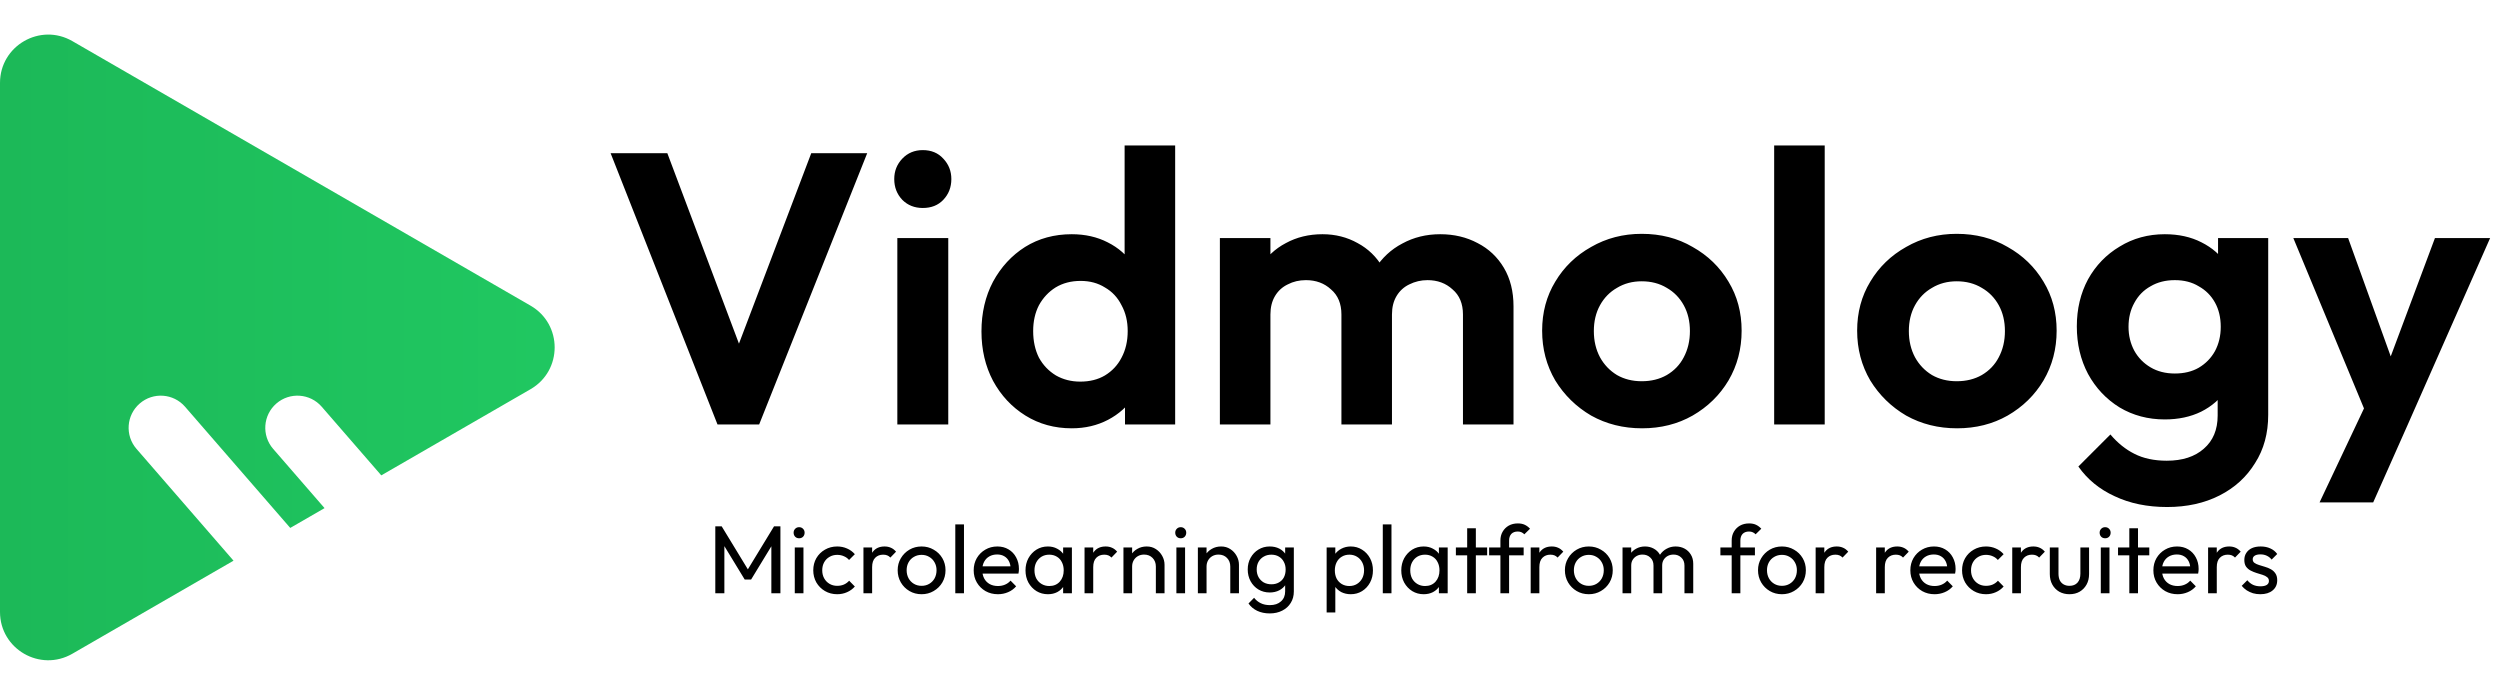
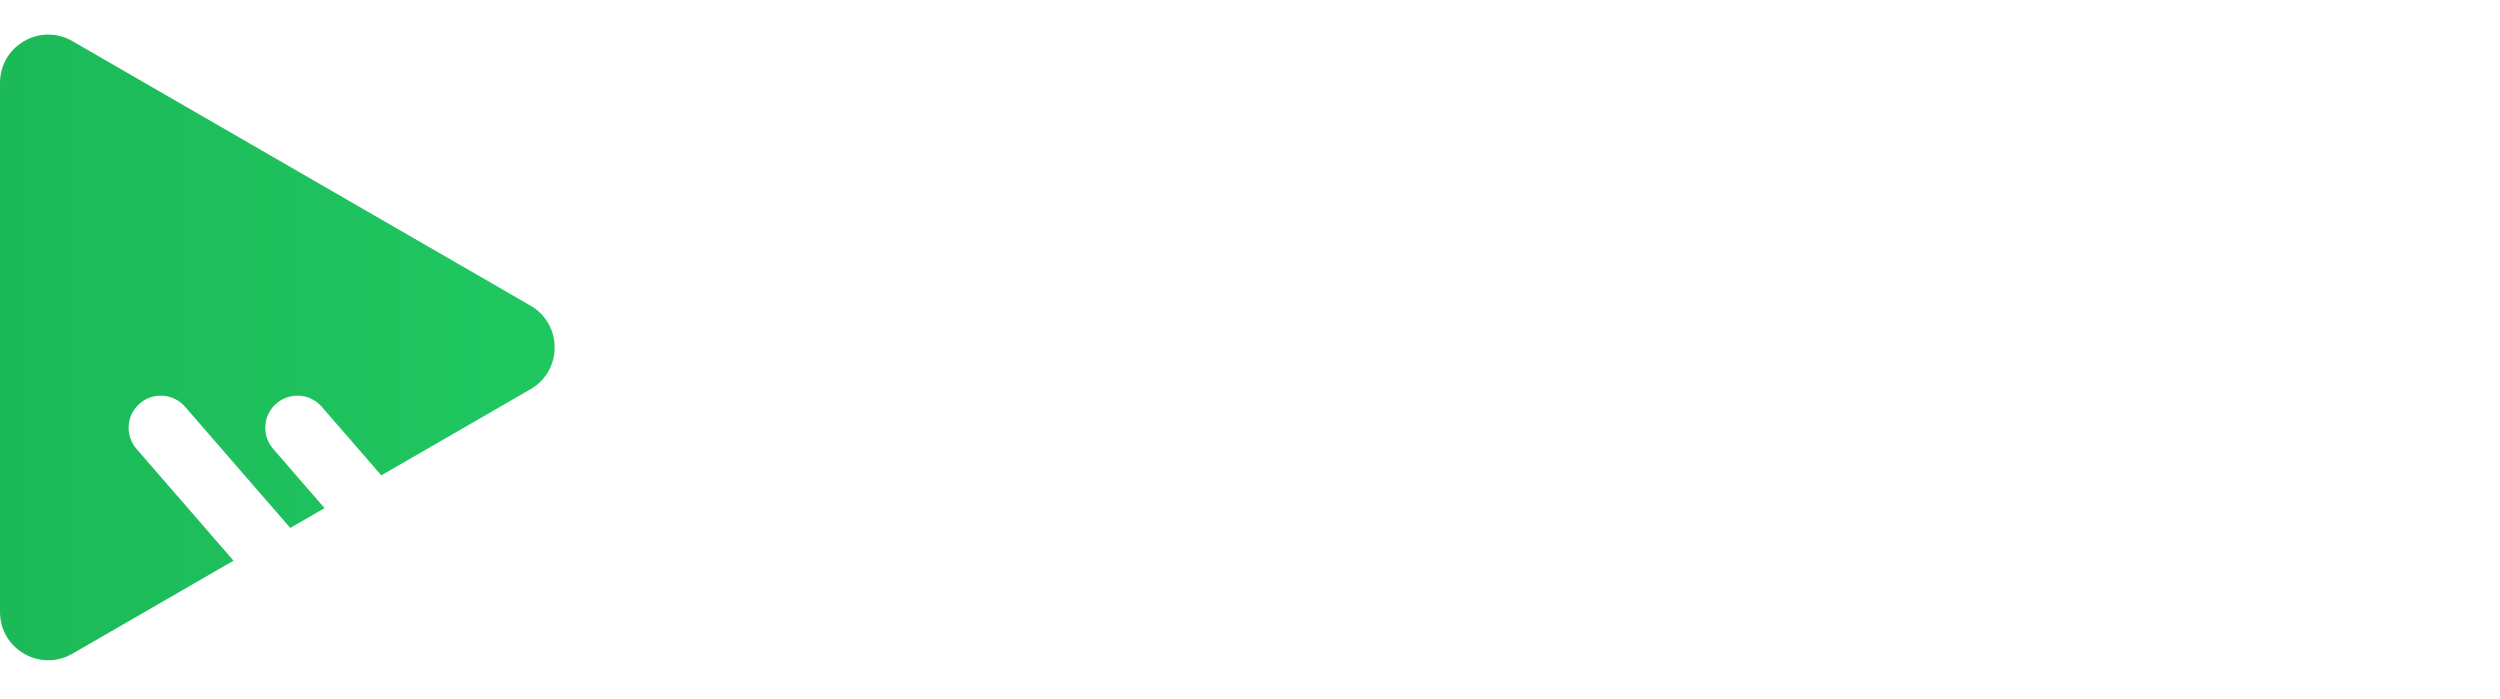
<svg xmlns="http://www.w3.org/2000/svg" width="311" height="87" viewBox="0 0 311 87" fill="none">
  <path d="M0 10.31C0 5.692 5 2.805 9 5.114L66 38.023C70 40.333 70 46.106 66 48.416L47.432 59.135L40.022 50.597C38.574 48.929 36.046 48.751 34.378 50.199C32.71 51.647 32.532 54.173 33.98 55.841L40.374 63.21L36.106 65.674L23.02 50.597C21.572 48.929 19.046 48.751 17.378 50.199C15.71 51.647 15.531 54.173 16.98 55.841L29.05 69.749L9 81.325C5 83.634 7.21416e-05 80.747 0 76.129V10.31Z" fill="url(#paint0_linear_244_14)" />
-   <path d="M89.256 52.801L75.96 19.057H83.016L93.288 46.369H90.552L100.92 19.057H107.88L94.44 52.801H89.256ZM111.628 52.801V29.617H117.964V52.801H111.628ZM114.796 25.873C113.772 25.873 112.924 25.537 112.252 24.865C111.58 24.161 111.244 23.297 111.244 22.273C111.244 21.281 111.58 20.433 112.252 19.729C112.924 19.025 113.772 18.673 114.796 18.673C115.852 18.673 116.7 19.025 117.34 19.729C118.012 20.433 118.348 21.281 118.348 22.273C118.348 23.297 118.012 24.161 117.34 24.865C116.7 25.537 115.852 25.873 114.796 25.873ZM133.326 53.281C131.182 53.281 129.262 52.753 127.566 51.697C125.87 50.641 124.526 49.201 123.534 47.377C122.574 45.553 122.094 43.505 122.094 41.233C122.094 38.929 122.574 36.865 123.534 35.041C124.526 33.217 125.854 31.777 127.518 30.721C129.214 29.665 131.15 29.137 133.326 29.137C134.99 29.137 136.478 29.473 137.79 30.145C139.134 30.817 140.206 31.761 141.006 32.977C141.838 34.161 142.286 35.505 142.35 37.009V45.265C142.286 46.769 141.854 48.129 141.054 49.345C140.254 50.561 139.182 51.521 137.838 52.225C136.494 52.929 134.99 53.281 133.326 53.281ZM134.382 47.473C135.566 47.473 136.59 47.217 137.454 46.705C138.35 46.161 139.038 45.425 139.518 44.497C140.03 43.537 140.286 42.433 140.286 41.185C140.286 39.969 140.03 38.897 139.518 37.969C139.038 37.009 138.35 36.273 137.454 35.761C136.59 35.217 135.582 34.945 134.43 34.945C133.246 34.945 132.206 35.217 131.31 35.761C130.446 36.305 129.758 37.041 129.246 37.969C128.766 38.897 128.526 39.969 128.526 41.185C128.526 42.433 128.766 43.537 129.246 44.497C129.758 45.425 130.462 46.161 131.358 46.705C132.254 47.217 133.262 47.473 134.382 47.473ZM146.19 52.801H139.95V46.561L140.958 40.897L139.902 35.329V18.097H146.19V52.801ZM151.753 52.801V29.617H158.041V52.801H151.753ZM166.873 52.801V39.121C166.873 37.777 166.441 36.737 165.577 36.001C164.745 35.233 163.705 34.849 162.457 34.849C161.625 34.849 160.873 35.025 160.201 35.377C159.529 35.697 159.001 36.177 158.617 36.817C158.233 37.457 158.041 38.225 158.041 39.121L155.593 37.921C155.593 36.129 155.977 34.577 156.745 33.265C157.545 31.953 158.617 30.945 159.961 30.241C161.305 29.505 162.825 29.137 164.521 29.137C166.121 29.137 167.577 29.505 168.889 30.241C170.201 30.945 171.241 31.953 172.009 33.265C172.777 34.545 173.161 36.097 173.161 37.921V52.801H166.873ZM181.993 52.801V39.121C181.993 37.777 181.561 36.737 180.697 36.001C179.865 35.233 178.825 34.849 177.577 34.849C176.777 34.849 176.025 35.025 175.321 35.377C174.649 35.697 174.121 36.177 173.737 36.817C173.353 37.457 173.161 38.225 173.161 39.121L169.561 38.257C169.689 36.401 170.185 34.801 171.049 33.457C171.913 32.081 173.049 31.025 174.457 30.289C175.865 29.521 177.433 29.137 179.161 29.137C180.889 29.137 182.441 29.505 183.817 30.241C185.193 30.945 186.281 31.969 187.081 33.313C187.881 34.657 188.281 36.257 188.281 38.113V52.801H181.993ZM204.274 53.281C201.938 53.281 199.826 52.753 197.938 51.697C196.082 50.609 194.594 49.153 193.474 47.329C192.386 45.473 191.842 43.409 191.842 41.137C191.842 38.865 192.386 36.833 193.474 35.041C194.562 33.217 196.05 31.777 197.938 30.721C199.826 29.633 201.922 29.089 204.226 29.089C206.594 29.089 208.706 29.633 210.562 30.721C212.45 31.777 213.938 33.217 215.026 35.041C216.114 36.833 216.658 38.865 216.658 41.137C216.658 43.409 216.114 45.473 215.026 47.329C213.938 49.153 212.45 50.609 210.562 51.697C208.706 52.753 206.61 53.281 204.274 53.281ZM204.226 47.425C205.41 47.425 206.45 47.169 207.346 46.657C208.274 46.113 208.978 45.377 209.458 44.449C209.97 43.489 210.226 42.401 210.226 41.185C210.226 39.969 209.97 38.897 209.458 37.969C208.946 37.041 208.242 36.321 207.346 35.809C206.45 35.265 205.41 34.993 204.226 34.993C203.074 34.993 202.05 35.265 201.154 35.809C200.258 36.321 199.554 37.041 199.042 37.969C198.53 38.897 198.274 39.969 198.274 41.185C198.274 42.401 198.53 43.489 199.042 44.449C199.554 45.377 200.258 46.113 201.154 46.657C202.05 47.169 203.074 47.425 204.226 47.425ZM220.706 52.801V18.097H226.994V52.801H220.706ZM243.461 53.281C241.125 53.281 239.013 52.753 237.125 51.697C235.269 50.609 233.781 49.153 232.661 47.329C231.573 45.473 231.029 43.409 231.029 41.137C231.029 38.865 231.573 36.833 232.661 35.041C233.749 33.217 235.237 31.777 237.125 30.721C239.013 29.633 241.109 29.089 243.413 29.089C245.781 29.089 247.893 29.633 249.749 30.721C251.637 31.777 253.125 33.217 254.213 35.041C255.301 36.833 255.845 38.865 255.845 41.137C255.845 43.409 255.301 45.473 254.213 47.329C253.125 49.153 251.637 50.609 249.749 51.697C247.893 52.753 245.797 53.281 243.461 53.281ZM243.413 47.425C244.597 47.425 245.637 47.169 246.533 46.657C247.461 46.113 248.165 45.377 248.645 44.449C249.157 43.489 249.413 42.401 249.413 41.185C249.413 39.969 249.157 38.897 248.645 37.969C248.133 37.041 247.429 36.321 246.533 35.809C245.637 35.265 244.597 34.993 243.413 34.993C242.261 34.993 241.237 35.265 240.341 35.809C239.445 36.321 238.741 37.041 238.229 37.969C237.717 38.897 237.461 39.969 237.461 41.185C237.461 42.401 237.717 43.489 238.229 44.449C238.741 45.377 239.445 46.113 240.341 46.657C241.237 47.169 242.261 47.425 243.413 47.425ZM269.589 63.073C267.125 63.073 264.949 62.625 263.061 61.729C261.173 60.865 259.669 59.633 258.549 58.033L262.533 54.049C263.429 55.105 264.421 55.905 265.509 56.449C266.629 57.025 267.973 57.313 269.541 57.313C271.493 57.313 273.029 56.817 274.149 55.825C275.301 54.833 275.877 53.457 275.877 51.697V45.889L276.933 40.801L275.925 35.713V29.617H282.165V51.601C282.165 53.905 281.621 55.905 280.533 57.601C279.477 59.329 278.005 60.673 276.117 61.633C274.229 62.593 272.053 63.073 269.589 63.073ZM269.301 52.177C267.221 52.177 265.349 51.681 263.685 50.689C262.021 49.665 260.709 48.273 259.749 46.513C258.821 44.753 258.357 42.785 258.357 40.609C258.357 38.433 258.821 36.481 259.749 34.753C260.709 33.025 262.021 31.665 263.685 30.673C265.349 29.649 267.221 29.137 269.301 29.137C271.029 29.137 272.549 29.473 273.861 30.145C275.205 30.817 276.261 31.745 277.029 32.929C277.797 34.081 278.213 35.441 278.277 37.009V44.305C278.213 45.841 277.781 47.217 276.981 48.433C276.213 49.617 275.157 50.545 273.813 51.217C272.501 51.857 270.997 52.177 269.301 52.177ZM270.549 46.465C271.701 46.465 272.693 46.225 273.525 45.745C274.389 45.233 275.061 44.545 275.541 43.681C276.021 42.785 276.261 41.777 276.261 40.657C276.261 39.505 276.021 38.497 275.541 37.633C275.061 36.769 274.389 36.097 273.525 35.617C272.693 35.105 271.701 34.849 270.549 34.849C269.397 34.849 268.389 35.105 267.525 35.617C266.661 36.097 265.989 36.785 265.509 37.681C265.029 38.545 264.789 39.537 264.789 40.657C264.789 41.745 265.029 42.737 265.509 43.633C265.989 44.497 266.661 45.185 267.525 45.697C268.389 46.209 269.397 46.465 270.549 46.465ZM294.986 52.993L285.29 29.617H292.106L298.538 47.473H296.234L302.906 29.617H309.77L299.45 52.993H294.986ZM288.554 62.497L295.61 47.569L299.45 52.993L295.226 62.497H288.554Z" fill="black" />
-   <path d="M88.984 73.801V65.473H89.776L93.304 71.269H92.764L96.292 65.473H97.084V73.801H95.956V67.453L96.22 67.525L93.436 72.097H92.644L89.86 67.525L90.112 67.453V73.801H88.984ZM98.87 73.801V68.101H99.95V73.801H98.87ZM99.41 66.961C99.21 66.961 99.046 66.897 98.918 66.769C98.79 66.633 98.726 66.465 98.726 66.265C98.726 66.073 98.79 65.913 98.918 65.785C99.046 65.649 99.21 65.581 99.41 65.581C99.61 65.581 99.774 65.649 99.902 65.785C100.03 65.913 100.094 66.073 100.094 66.265C100.094 66.465 100.03 66.633 99.902 66.769C99.774 66.897 99.61 66.961 99.41 66.961ZM104.146 73.921C103.586 73.921 103.078 73.789 102.622 73.525C102.174 73.261 101.818 72.905 101.554 72.457C101.298 72.001 101.17 71.497 101.17 70.945C101.17 70.385 101.298 69.881 101.554 69.433C101.818 68.985 102.174 68.633 102.622 68.377C103.078 68.113 103.586 67.981 104.146 67.981C104.586 67.981 104.994 68.065 105.37 68.233C105.746 68.393 106.07 68.629 106.342 68.941L105.622 69.661C105.446 69.453 105.23 69.297 104.974 69.193C104.726 69.081 104.45 69.025 104.146 69.025C103.786 69.025 103.466 69.109 103.186 69.277C102.906 69.437 102.686 69.661 102.526 69.949C102.366 70.237 102.286 70.569 102.286 70.945C102.286 71.321 102.366 71.653 102.526 71.941C102.686 72.229 102.906 72.457 103.186 72.625C103.466 72.793 103.786 72.877 104.146 72.877C104.45 72.877 104.726 72.825 104.974 72.721C105.23 72.609 105.45 72.449 105.634 72.241L106.342 72.961C106.078 73.265 105.754 73.501 105.37 73.669C104.994 73.837 104.586 73.921 104.146 73.921ZM107.413 73.801V68.101H108.493V73.801H107.413ZM108.493 70.549L108.085 70.369C108.085 69.641 108.253 69.061 108.589 68.629C108.925 68.197 109.409 67.981 110.041 67.981C110.329 67.981 110.589 68.033 110.821 68.137C111.053 68.233 111.269 68.397 111.469 68.629L110.761 69.361C110.641 69.233 110.509 69.141 110.365 69.085C110.221 69.029 110.053 69.001 109.861 69.001C109.461 69.001 109.133 69.129 108.877 69.385C108.621 69.641 108.493 70.029 108.493 70.549ZM114.646 73.921C114.086 73.921 113.582 73.789 113.134 73.525C112.686 73.261 112.33 72.905 112.066 72.457C111.802 72.001 111.67 71.493 111.67 70.933C111.67 70.381 111.802 69.885 112.066 69.445C112.33 68.997 112.686 68.641 113.134 68.377C113.582 68.113 114.086 67.981 114.646 67.981C115.198 67.981 115.698 68.113 116.146 68.377C116.602 68.633 116.962 68.985 117.226 69.433C117.49 69.881 117.622 70.381 117.622 70.933C117.622 71.493 117.49 72.001 117.226 72.457C116.962 72.905 116.602 73.261 116.146 73.525C115.698 73.789 115.198 73.921 114.646 73.921ZM114.646 72.877C115.006 72.877 115.326 72.793 115.606 72.625C115.886 72.457 116.106 72.229 116.266 71.941C116.426 71.645 116.506 71.309 116.506 70.933C116.506 70.565 116.422 70.237 116.254 69.949C116.094 69.661 115.874 69.437 115.594 69.277C115.322 69.109 115.006 69.025 114.646 69.025C114.286 69.025 113.966 69.109 113.686 69.277C113.406 69.437 113.186 69.661 113.026 69.949C112.866 70.237 112.786 70.565 112.786 70.933C112.786 71.309 112.866 71.645 113.026 71.941C113.186 72.229 113.406 72.457 113.686 72.625C113.966 72.793 114.286 72.877 114.646 72.877ZM118.839 73.801V65.233H119.919V73.801H118.839ZM124.139 73.921C123.571 73.921 123.059 73.793 122.603 73.537C122.147 73.273 121.787 72.917 121.523 72.469C121.259 72.021 121.127 71.513 121.127 70.945C121.127 70.385 121.255 69.881 121.511 69.433C121.775 68.985 122.127 68.633 122.567 68.377C123.015 68.113 123.515 67.981 124.067 67.981C124.595 67.981 125.059 68.101 125.459 68.341C125.867 68.581 126.183 68.913 126.407 69.337C126.639 69.761 126.755 70.241 126.755 70.777C126.755 70.857 126.751 70.945 126.743 71.041C126.735 71.129 126.719 71.233 126.695 71.353H121.883V70.453H126.119L125.723 70.801C125.723 70.417 125.655 70.093 125.519 69.829C125.383 69.557 125.191 69.349 124.943 69.205C124.695 69.053 124.395 68.977 124.043 68.977C123.675 68.977 123.351 69.057 123.071 69.217C122.791 69.377 122.575 69.601 122.423 69.889C122.271 70.177 122.195 70.517 122.195 70.909C122.195 71.309 122.275 71.661 122.435 71.965C122.595 72.261 122.823 72.493 123.119 72.661C123.415 72.821 123.755 72.901 124.139 72.901C124.459 72.901 124.751 72.845 125.015 72.733C125.287 72.621 125.519 72.453 125.711 72.229L126.407 72.937C126.135 73.257 125.799 73.501 125.399 73.669C125.007 73.837 124.587 73.921 124.139 73.921ZM130.357 73.921C129.837 73.921 129.365 73.793 128.941 73.537C128.517 73.273 128.181 72.917 127.933 72.469C127.693 72.021 127.573 71.517 127.573 70.957C127.573 70.397 127.693 69.893 127.933 69.445C128.181 68.997 128.513 68.641 128.929 68.377C129.353 68.113 129.829 67.981 130.357 67.981C130.789 67.981 131.173 68.073 131.509 68.257C131.853 68.433 132.129 68.681 132.337 69.001C132.545 69.313 132.661 69.677 132.685 70.093V71.809C132.661 72.217 132.545 72.581 132.337 72.901C132.137 73.221 131.865 73.473 131.521 73.657C131.185 73.833 130.797 73.921 130.357 73.921ZM130.537 72.901C131.073 72.901 131.505 72.721 131.833 72.361C132.161 71.993 132.325 71.525 132.325 70.957C132.325 70.565 132.249 70.225 132.097 69.937C131.953 69.641 131.745 69.413 131.473 69.253C131.201 69.085 130.885 69.001 130.525 69.001C130.165 69.001 129.845 69.085 129.565 69.253C129.293 69.421 129.077 69.653 128.917 69.949C128.765 70.237 128.689 70.569 128.689 70.945C128.689 71.329 128.765 71.669 128.917 71.965C129.077 72.253 129.297 72.481 129.577 72.649C129.857 72.817 130.177 72.901 130.537 72.901ZM132.253 73.801V72.265L132.457 70.873L132.253 69.493V68.101H133.345V73.801H132.253ZM134.917 73.801V68.101H135.997V73.801H134.917ZM135.997 70.549L135.589 70.369C135.589 69.641 135.757 69.061 136.093 68.629C136.429 68.197 136.913 67.981 137.545 67.981C137.833 67.981 138.093 68.033 138.325 68.137C138.557 68.233 138.773 68.397 138.973 68.629L138.265 69.361C138.145 69.233 138.013 69.141 137.869 69.085C137.725 69.029 137.557 69.001 137.365 69.001C136.965 69.001 136.637 69.129 136.381 69.385C136.125 69.641 135.997 70.029 135.997 70.549ZM143.789 73.801V70.477C143.789 70.045 143.653 69.689 143.381 69.409C143.109 69.129 142.757 68.989 142.325 68.989C142.037 68.989 141.781 69.053 141.557 69.181C141.333 69.309 141.157 69.485 141.029 69.709C140.901 69.933 140.837 70.189 140.837 70.477L140.393 70.225C140.393 69.793 140.489 69.409 140.681 69.073C140.873 68.737 141.141 68.473 141.485 68.281C141.829 68.081 142.217 67.981 142.649 67.981C143.081 67.981 143.461 68.089 143.789 68.305C144.125 68.521 144.389 68.805 144.581 69.157C144.773 69.501 144.869 69.869 144.869 70.261V73.801H143.789ZM139.757 73.801V68.101H140.837V73.801H139.757ZM146.343 73.801V68.101H147.423V73.801H146.343ZM146.883 66.961C146.683 66.961 146.519 66.897 146.391 66.769C146.263 66.633 146.199 66.465 146.199 66.265C146.199 66.073 146.263 65.913 146.391 65.785C146.519 65.649 146.683 65.581 146.883 65.581C147.083 65.581 147.247 65.649 147.375 65.785C147.503 65.913 147.567 66.073 147.567 66.265C147.567 66.465 147.503 66.633 147.375 66.769C147.247 66.897 147.083 66.961 146.883 66.961ZM153.047 73.801V70.477C153.047 70.045 152.911 69.689 152.639 69.409C152.367 69.129 152.015 68.989 151.583 68.989C151.295 68.989 151.039 69.053 150.815 69.181C150.591 69.309 150.415 69.485 150.287 69.709C150.159 69.933 150.095 70.189 150.095 70.477L149.651 70.225C149.651 69.793 149.747 69.409 149.939 69.073C150.131 68.737 150.399 68.473 150.743 68.281C151.087 68.081 151.475 67.981 151.907 67.981C152.339 67.981 152.719 68.089 153.047 68.305C153.383 68.521 153.647 68.805 153.839 69.157C154.031 69.501 154.127 69.869 154.127 70.261V73.801H153.047ZM149.015 73.801V68.101H150.095V73.801H149.015ZM157.953 76.309C157.369 76.309 156.849 76.201 156.393 75.985C155.945 75.769 155.585 75.465 155.313 75.073L156.009 74.365C156.241 74.661 156.517 74.885 156.837 75.037C157.157 75.197 157.537 75.277 157.977 75.277C158.561 75.277 159.021 75.121 159.357 74.809C159.701 74.505 159.873 74.093 159.873 73.573V72.157L160.065 70.873L159.873 69.601V68.101H160.953V73.573C160.953 74.117 160.825 74.593 160.569 75.001C160.321 75.409 159.969 75.729 159.513 75.961C159.065 76.193 158.545 76.309 157.953 76.309ZM157.953 73.705C157.433 73.705 156.965 73.581 156.549 73.333C156.141 73.085 155.817 72.745 155.577 72.313C155.337 71.873 155.217 71.381 155.217 70.837C155.217 70.293 155.337 69.809 155.577 69.385C155.817 68.953 156.141 68.613 156.549 68.365C156.965 68.109 157.433 67.981 157.953 67.981C158.401 67.981 158.797 68.069 159.141 68.245C159.485 68.421 159.757 68.669 159.957 68.989C160.165 69.301 160.277 69.669 160.293 70.093V71.605C160.269 72.021 160.153 72.389 159.945 72.709C159.745 73.021 159.473 73.265 159.129 73.441C158.785 73.617 158.393 73.705 157.953 73.705ZM158.169 72.685C158.521 72.685 158.829 72.609 159.093 72.457C159.365 72.305 159.573 72.093 159.717 71.821C159.861 71.541 159.933 71.217 159.933 70.849C159.933 70.481 159.857 70.161 159.705 69.889C159.561 69.609 159.357 69.393 159.093 69.241C158.829 69.081 158.517 69.001 158.157 69.001C157.797 69.001 157.481 69.081 157.209 69.241C156.937 69.393 156.721 69.609 156.561 69.889C156.409 70.161 156.333 70.477 156.333 70.837C156.333 71.197 156.409 71.517 156.561 71.797C156.721 72.077 156.937 72.297 157.209 72.457C157.489 72.609 157.809 72.685 158.169 72.685ZM168.034 73.921C167.602 73.921 167.21 73.833 166.858 73.657C166.514 73.473 166.238 73.221 166.03 72.901C165.822 72.581 165.706 72.217 165.682 71.809V70.093C165.706 69.677 165.822 69.313 166.03 69.001C166.246 68.681 166.526 68.433 166.87 68.257C167.222 68.073 167.61 67.981 168.034 67.981C168.554 67.981 169.022 68.113 169.438 68.377C169.862 68.641 170.194 68.997 170.434 69.445C170.674 69.893 170.794 70.397 170.794 70.957C170.794 71.517 170.674 72.021 170.434 72.469C170.194 72.917 169.862 73.273 169.438 73.537C169.022 73.793 168.554 73.921 168.034 73.921ZM165.034 76.189V68.101H166.114V69.601L165.91 70.981L166.114 72.373V76.189H165.034ZM167.854 72.901C168.214 72.901 168.53 72.817 168.802 72.649C169.074 72.481 169.29 72.253 169.45 71.965C169.61 71.669 169.69 71.329 169.69 70.945C169.69 70.569 169.61 70.233 169.45 69.937C169.29 69.641 169.074 69.413 168.802 69.253C168.53 69.085 168.218 69.001 167.866 69.001C167.506 69.001 167.19 69.085 166.918 69.253C166.646 69.413 166.434 69.641 166.282 69.937C166.13 70.233 166.054 70.573 166.054 70.957C166.054 71.333 166.126 71.669 166.27 71.965C166.422 72.253 166.634 72.481 166.906 72.649C167.186 72.817 167.502 72.901 167.854 72.901ZM172.019 73.801V65.233H173.099V73.801H172.019ZM177.103 73.921C176.583 73.921 176.111 73.793 175.687 73.537C175.263 73.273 174.927 72.917 174.679 72.469C174.439 72.021 174.319 71.517 174.319 70.957C174.319 70.397 174.439 69.893 174.679 69.445C174.927 68.997 175.259 68.641 175.675 68.377C176.099 68.113 176.575 67.981 177.103 67.981C177.535 67.981 177.919 68.073 178.255 68.257C178.599 68.433 178.875 68.681 179.083 69.001C179.291 69.313 179.407 69.677 179.431 70.093V71.809C179.407 72.217 179.291 72.581 179.083 72.901C178.883 73.221 178.611 73.473 178.267 73.657C177.931 73.833 177.543 73.921 177.103 73.921ZM177.283 72.901C177.819 72.901 178.251 72.721 178.579 72.361C178.907 71.993 179.071 71.525 179.071 70.957C179.071 70.565 178.995 70.225 178.843 69.937C178.699 69.641 178.491 69.413 178.219 69.253C177.947 69.085 177.631 69.001 177.271 69.001C176.911 69.001 176.591 69.085 176.311 69.253C176.039 69.421 175.823 69.653 175.663 69.949C175.511 70.237 175.435 70.569 175.435 70.945C175.435 71.329 175.511 71.669 175.663 71.965C175.823 72.253 176.043 72.481 176.323 72.649C176.603 72.817 176.923 72.901 177.283 72.901ZM178.999 73.801V72.265L179.203 70.873L178.999 69.493V68.101H180.091V73.801H178.999ZM182.516 73.801V65.713H183.596V73.801H182.516ZM181.112 69.085V68.101H185V69.085H181.112ZM186.651 73.801V67.249C186.651 66.825 186.743 66.457 186.927 66.145C187.111 65.825 187.363 65.573 187.683 65.389C188.011 65.205 188.391 65.113 188.823 65.113C189.151 65.113 189.435 65.169 189.675 65.281C189.915 65.393 190.135 65.557 190.335 65.773L189.627 66.469C189.523 66.357 189.407 66.273 189.279 66.217C189.151 66.153 188.995 66.121 188.811 66.121C188.467 66.121 188.199 66.221 188.007 66.421C187.823 66.621 187.731 66.897 187.731 67.249V73.801H186.651ZM185.247 69.085V68.101H189.543V69.085H185.247ZM190.417 73.801V68.101H191.497V73.801H190.417ZM191.497 70.549L191.089 70.369C191.089 69.641 191.257 69.061 191.593 68.629C191.929 68.197 192.413 67.981 193.045 67.981C193.333 67.981 193.593 68.033 193.825 68.137C194.057 68.233 194.273 68.397 194.473 68.629L193.765 69.361C193.645 69.233 193.513 69.141 193.369 69.085C193.225 69.029 193.057 69.001 192.865 69.001C192.465 69.001 192.137 69.129 191.881 69.385C191.625 69.641 191.497 70.029 191.497 70.549ZM197.65 73.921C197.09 73.921 196.586 73.789 196.138 73.525C195.69 73.261 195.334 72.905 195.07 72.457C194.806 72.001 194.674 71.493 194.674 70.933C194.674 70.381 194.806 69.885 195.07 69.445C195.334 68.997 195.69 68.641 196.138 68.377C196.586 68.113 197.09 67.981 197.65 67.981C198.202 67.981 198.702 68.113 199.15 68.377C199.606 68.633 199.966 68.985 200.23 69.433C200.494 69.881 200.626 70.381 200.626 70.933C200.626 71.493 200.494 72.001 200.23 72.457C199.966 72.905 199.606 73.261 199.15 73.525C198.702 73.789 198.202 73.921 197.65 73.921ZM197.65 72.877C198.01 72.877 198.33 72.793 198.61 72.625C198.89 72.457 199.11 72.229 199.27 71.941C199.43 71.645 199.51 71.309 199.51 70.933C199.51 70.565 199.426 70.237 199.258 69.949C199.098 69.661 198.878 69.437 198.598 69.277C198.326 69.109 198.01 69.025 197.65 69.025C197.29 69.025 196.97 69.109 196.69 69.277C196.41 69.437 196.19 69.661 196.03 69.949C195.87 70.237 195.79 70.565 195.79 70.933C195.79 71.309 195.87 71.645 196.03 71.941C196.19 72.229 196.41 72.457 196.69 72.625C196.97 72.793 197.29 72.877 197.65 72.877ZM201.843 73.801V68.101H202.923V73.801H201.843ZM205.695 73.801V70.357C205.695 69.933 205.563 69.601 205.299 69.361C205.043 69.113 204.719 68.989 204.327 68.989C204.063 68.989 203.827 69.045 203.619 69.157C203.411 69.269 203.243 69.425 203.115 69.625C202.987 69.825 202.923 70.065 202.923 70.345L202.479 70.129C202.479 69.697 202.571 69.321 202.755 69.001C202.947 68.681 203.207 68.433 203.535 68.257C203.863 68.073 204.231 67.981 204.639 67.981C205.039 67.981 205.399 68.069 205.719 68.245C206.047 68.421 206.303 68.669 206.487 68.989C206.679 69.309 206.775 69.689 206.775 70.129V73.801H205.695ZM209.547 73.801V70.357C209.547 69.933 209.415 69.601 209.151 69.361C208.895 69.113 208.575 68.989 208.191 68.989C207.927 68.989 207.687 69.045 207.471 69.157C207.263 69.269 207.095 69.425 206.967 69.625C206.839 69.825 206.775 70.065 206.775 70.345L206.163 70.129C206.187 69.689 206.303 69.313 206.511 69.001C206.727 68.681 207.003 68.433 207.339 68.257C207.675 68.073 208.043 67.981 208.443 67.981C208.859 67.981 209.231 68.069 209.559 68.245C209.887 68.421 210.147 68.669 210.339 68.989C210.539 69.309 210.639 69.693 210.639 70.141V73.801H209.547ZM215.421 73.801V67.249C215.421 66.825 215.513 66.457 215.697 66.145C215.881 65.825 216.133 65.573 216.453 65.389C216.781 65.205 217.161 65.113 217.593 65.113C217.921 65.113 218.205 65.169 218.445 65.281C218.685 65.393 218.905 65.557 219.105 65.773L218.397 66.469C218.293 66.357 218.177 66.273 218.049 66.217C217.921 66.153 217.765 66.121 217.581 66.121C217.237 66.121 216.969 66.221 216.777 66.421C216.593 66.621 216.501 66.897 216.501 67.249V73.801H215.421ZM214.017 69.085V68.101H218.313V69.085H214.017ZM221.673 73.921C221.113 73.921 220.609 73.789 220.161 73.525C219.713 73.261 219.357 72.905 219.093 72.457C218.829 72.001 218.697 71.493 218.697 70.933C218.697 70.381 218.829 69.885 219.093 69.445C219.357 68.997 219.713 68.641 220.161 68.377C220.609 68.113 221.113 67.981 221.673 67.981C222.225 67.981 222.725 68.113 223.173 68.377C223.629 68.633 223.989 68.985 224.253 69.433C224.517 69.881 224.649 70.381 224.649 70.933C224.649 71.493 224.517 72.001 224.253 72.457C223.989 72.905 223.629 73.261 223.173 73.525C222.725 73.789 222.225 73.921 221.673 73.921ZM221.673 72.877C222.033 72.877 222.353 72.793 222.633 72.625C222.913 72.457 223.133 72.229 223.293 71.941C223.453 71.645 223.533 71.309 223.533 70.933C223.533 70.565 223.449 70.237 223.281 69.949C223.121 69.661 222.901 69.437 222.621 69.277C222.349 69.109 222.033 69.025 221.673 69.025C221.313 69.025 220.993 69.109 220.713 69.277C220.433 69.437 220.213 69.661 220.053 69.949C219.893 70.237 219.813 70.565 219.813 70.933C219.813 71.309 219.893 71.645 220.053 71.941C220.213 72.229 220.433 72.457 220.713 72.625C220.993 72.793 221.313 72.877 221.673 72.877ZM225.866 73.801V68.101H226.946V73.801H225.866ZM226.946 70.549L226.538 70.369C226.538 69.641 226.706 69.061 227.042 68.629C227.378 68.197 227.862 67.981 228.494 67.981C228.782 67.981 229.042 68.033 229.274 68.137C229.506 68.233 229.722 68.397 229.922 68.629L229.214 69.361C229.094 69.233 228.962 69.141 228.818 69.085C228.674 69.029 228.506 69.001 228.314 69.001C227.914 69.001 227.586 69.129 227.33 69.385C227.074 69.641 226.946 70.029 226.946 70.549ZM233.39 73.801V68.101H234.47V73.801H233.39ZM234.47 70.549L234.062 70.369C234.062 69.641 234.23 69.061 234.566 68.629C234.902 68.197 235.386 67.981 236.018 67.981C236.306 67.981 236.566 68.033 236.798 68.137C237.03 68.233 237.246 68.397 237.446 68.629L236.738 69.361C236.618 69.233 236.486 69.141 236.342 69.085C236.198 69.029 236.03 69.001 235.838 69.001C235.438 69.001 235.11 69.129 234.854 69.385C234.598 69.641 234.47 70.029 234.47 70.549ZM240.659 73.921C240.091 73.921 239.579 73.793 239.123 73.537C238.667 73.273 238.307 72.917 238.043 72.469C237.779 72.021 237.647 71.513 237.647 70.945C237.647 70.385 237.775 69.881 238.031 69.433C238.295 68.985 238.647 68.633 239.087 68.377C239.535 68.113 240.035 67.981 240.587 67.981C241.115 67.981 241.579 68.101 241.979 68.341C242.387 68.581 242.703 68.913 242.927 69.337C243.159 69.761 243.275 70.241 243.275 70.777C243.275 70.857 243.271 70.945 243.263 71.041C243.255 71.129 243.239 71.233 243.215 71.353H238.403V70.453H242.639L242.243 70.801C242.243 70.417 242.175 70.093 242.039 69.829C241.903 69.557 241.711 69.349 241.463 69.205C241.215 69.053 240.915 68.977 240.563 68.977C240.195 68.977 239.871 69.057 239.591 69.217C239.311 69.377 239.095 69.601 238.943 69.889C238.791 70.177 238.715 70.517 238.715 70.909C238.715 71.309 238.795 71.661 238.955 71.965C239.115 72.261 239.343 72.493 239.639 72.661C239.935 72.821 240.275 72.901 240.659 72.901C240.979 72.901 241.271 72.845 241.535 72.733C241.807 72.621 242.039 72.453 242.231 72.229L242.927 72.937C242.655 73.257 242.319 73.501 241.919 73.669C241.527 73.837 241.107 73.921 240.659 73.921ZM247.056 73.921C246.496 73.921 245.988 73.789 245.532 73.525C245.084 73.261 244.728 72.905 244.464 72.457C244.208 72.001 244.08 71.497 244.08 70.945C244.08 70.385 244.208 69.881 244.464 69.433C244.728 68.985 245.084 68.633 245.532 68.377C245.988 68.113 246.496 67.981 247.056 67.981C247.496 67.981 247.904 68.065 248.28 68.233C248.656 68.393 248.98 68.629 249.252 68.941L248.532 69.661C248.356 69.453 248.14 69.297 247.884 69.193C247.636 69.081 247.36 69.025 247.056 69.025C246.696 69.025 246.376 69.109 246.096 69.277C245.816 69.437 245.596 69.661 245.436 69.949C245.276 70.237 245.196 70.569 245.196 70.945C245.196 71.321 245.276 71.653 245.436 71.941C245.596 72.229 245.816 72.457 246.096 72.625C246.376 72.793 246.696 72.877 247.056 72.877C247.36 72.877 247.636 72.825 247.884 72.721C248.14 72.609 248.36 72.449 248.544 72.241L249.252 72.961C248.988 73.265 248.664 73.501 248.28 73.669C247.904 73.837 247.496 73.921 247.056 73.921ZM250.323 73.801V68.101H251.403V73.801H250.323ZM251.403 70.549L250.995 70.369C250.995 69.641 251.163 69.061 251.499 68.629C251.835 68.197 252.319 67.981 252.951 67.981C253.239 67.981 253.499 68.033 253.731 68.137C253.963 68.233 254.179 68.397 254.379 68.629L253.671 69.361C253.551 69.233 253.419 69.141 253.275 69.085C253.131 69.029 252.963 69.001 252.771 69.001C252.371 69.001 252.043 69.129 251.787 69.385C251.531 69.641 251.403 70.029 251.403 70.549ZM257.432 73.921C256.968 73.921 256.548 73.817 256.172 73.609C255.804 73.393 255.516 73.097 255.308 72.721C255.1 72.345 254.996 71.909 254.996 71.413V68.101H256.076V71.365C256.076 71.677 256.128 71.949 256.232 72.181C256.344 72.405 256.504 72.577 256.712 72.697C256.92 72.817 257.164 72.877 257.444 72.877C257.868 72.877 258.2 72.745 258.44 72.481C258.68 72.209 258.8 71.837 258.8 71.365V68.101H259.88V71.413C259.88 71.909 259.776 72.345 259.568 72.721C259.36 73.097 259.072 73.393 258.704 73.609C258.344 73.817 257.92 73.921 257.432 73.921ZM261.339 73.801V68.101H262.419V73.801H261.339ZM261.879 66.961C261.679 66.961 261.515 66.897 261.387 66.769C261.259 66.633 261.195 66.465 261.195 66.265C261.195 66.073 261.259 65.913 261.387 65.785C261.515 65.649 261.679 65.581 261.879 65.581C262.079 65.581 262.243 65.649 262.371 65.785C262.499 65.913 262.563 66.073 262.563 66.265C262.563 66.465 262.499 66.633 262.371 66.769C262.243 66.897 262.079 66.961 261.879 66.961ZM264.887 73.801V65.713H265.967V73.801H264.887ZM263.483 69.085V68.101H267.371V69.085H263.483ZM270.893 73.921C270.325 73.921 269.813 73.793 269.357 73.537C268.901 73.273 268.541 72.917 268.277 72.469C268.013 72.021 267.881 71.513 267.881 70.945C267.881 70.385 268.009 69.881 268.265 69.433C268.529 68.985 268.881 68.633 269.321 68.377C269.769 68.113 270.269 67.981 270.821 67.981C271.349 67.981 271.813 68.101 272.213 68.341C272.621 68.581 272.937 68.913 273.161 69.337C273.393 69.761 273.509 70.241 273.509 70.777C273.509 70.857 273.505 70.945 273.497 71.041C273.489 71.129 273.473 71.233 273.449 71.353H268.637V70.453H272.873L272.477 70.801C272.477 70.417 272.409 70.093 272.273 69.829C272.137 69.557 271.945 69.349 271.697 69.205C271.449 69.053 271.149 68.977 270.797 68.977C270.429 68.977 270.105 69.057 269.825 69.217C269.545 69.377 269.329 69.601 269.177 69.889C269.025 70.177 268.949 70.517 268.949 70.909C268.949 71.309 269.029 71.661 269.189 71.965C269.349 72.261 269.577 72.493 269.873 72.661C270.169 72.821 270.509 72.901 270.893 72.901C271.213 72.901 271.505 72.845 271.769 72.733C272.041 72.621 272.273 72.453 272.465 72.229L273.161 72.937C272.889 73.257 272.553 73.501 272.153 73.669C271.761 73.837 271.341 73.921 270.893 73.921ZM274.687 73.801V68.101H275.767V73.801H274.687ZM275.767 70.549L275.359 70.369C275.359 69.641 275.527 69.061 275.863 68.629C276.199 68.197 276.683 67.981 277.315 67.981C277.603 67.981 277.863 68.033 278.095 68.137C278.327 68.233 278.543 68.397 278.743 68.629L278.035 69.361C277.915 69.233 277.783 69.141 277.639 69.085C277.495 69.029 277.327 69.001 277.135 69.001C276.735 69.001 276.407 69.129 276.151 69.385C275.895 69.641 275.767 70.029 275.767 70.549ZM281.186 73.921C280.866 73.921 280.562 73.881 280.274 73.801C279.994 73.713 279.734 73.593 279.494 73.441C279.254 73.281 279.046 73.093 278.87 72.877L279.566 72.181C279.774 72.437 280.014 72.629 280.286 72.757C280.558 72.877 280.862 72.937 281.198 72.937C281.534 72.937 281.794 72.881 281.978 72.769C282.162 72.649 282.254 72.485 282.254 72.277C282.254 72.069 282.178 71.909 282.026 71.797C281.882 71.677 281.694 71.581 281.462 71.509C281.23 71.429 280.982 71.353 280.718 71.281C280.462 71.201 280.218 71.101 279.986 70.981C279.754 70.861 279.562 70.697 279.41 70.489C279.266 70.281 279.194 70.005 279.194 69.661C279.194 69.317 279.278 69.021 279.446 68.773C279.614 68.517 279.846 68.321 280.142 68.185C280.446 68.049 280.81 67.981 281.234 67.981C281.682 67.981 282.078 68.061 282.422 68.221C282.774 68.373 283.062 68.605 283.286 68.917L282.59 69.613C282.43 69.405 282.23 69.245 281.99 69.133C281.758 69.021 281.494 68.965 281.198 68.965C280.886 68.965 280.646 69.021 280.478 69.133C280.318 69.237 280.238 69.385 280.238 69.577C280.238 69.769 280.31 69.917 280.454 70.021C280.598 70.125 280.786 70.213 281.018 70.285C281.258 70.357 281.506 70.433 281.762 70.513C282.018 70.585 282.262 70.685 282.494 70.813C282.726 70.941 282.914 71.113 283.058 71.329C283.21 71.545 283.286 71.829 283.286 72.181C283.286 72.717 283.094 73.141 282.71 73.453C282.334 73.765 281.826 73.921 281.186 73.921Z" fill="black" />
  <defs>
    <linearGradient id="paint0_linear_244_14" x1="85.035" y1="42.854" x2="-17.007" y2="42.854" gradientUnits="userSpaceOnUse">
      <stop stop-color="#21CB63" />
      <stop offset="1" stop-color="#1BB556" />
    </linearGradient>
  </defs>
</svg>